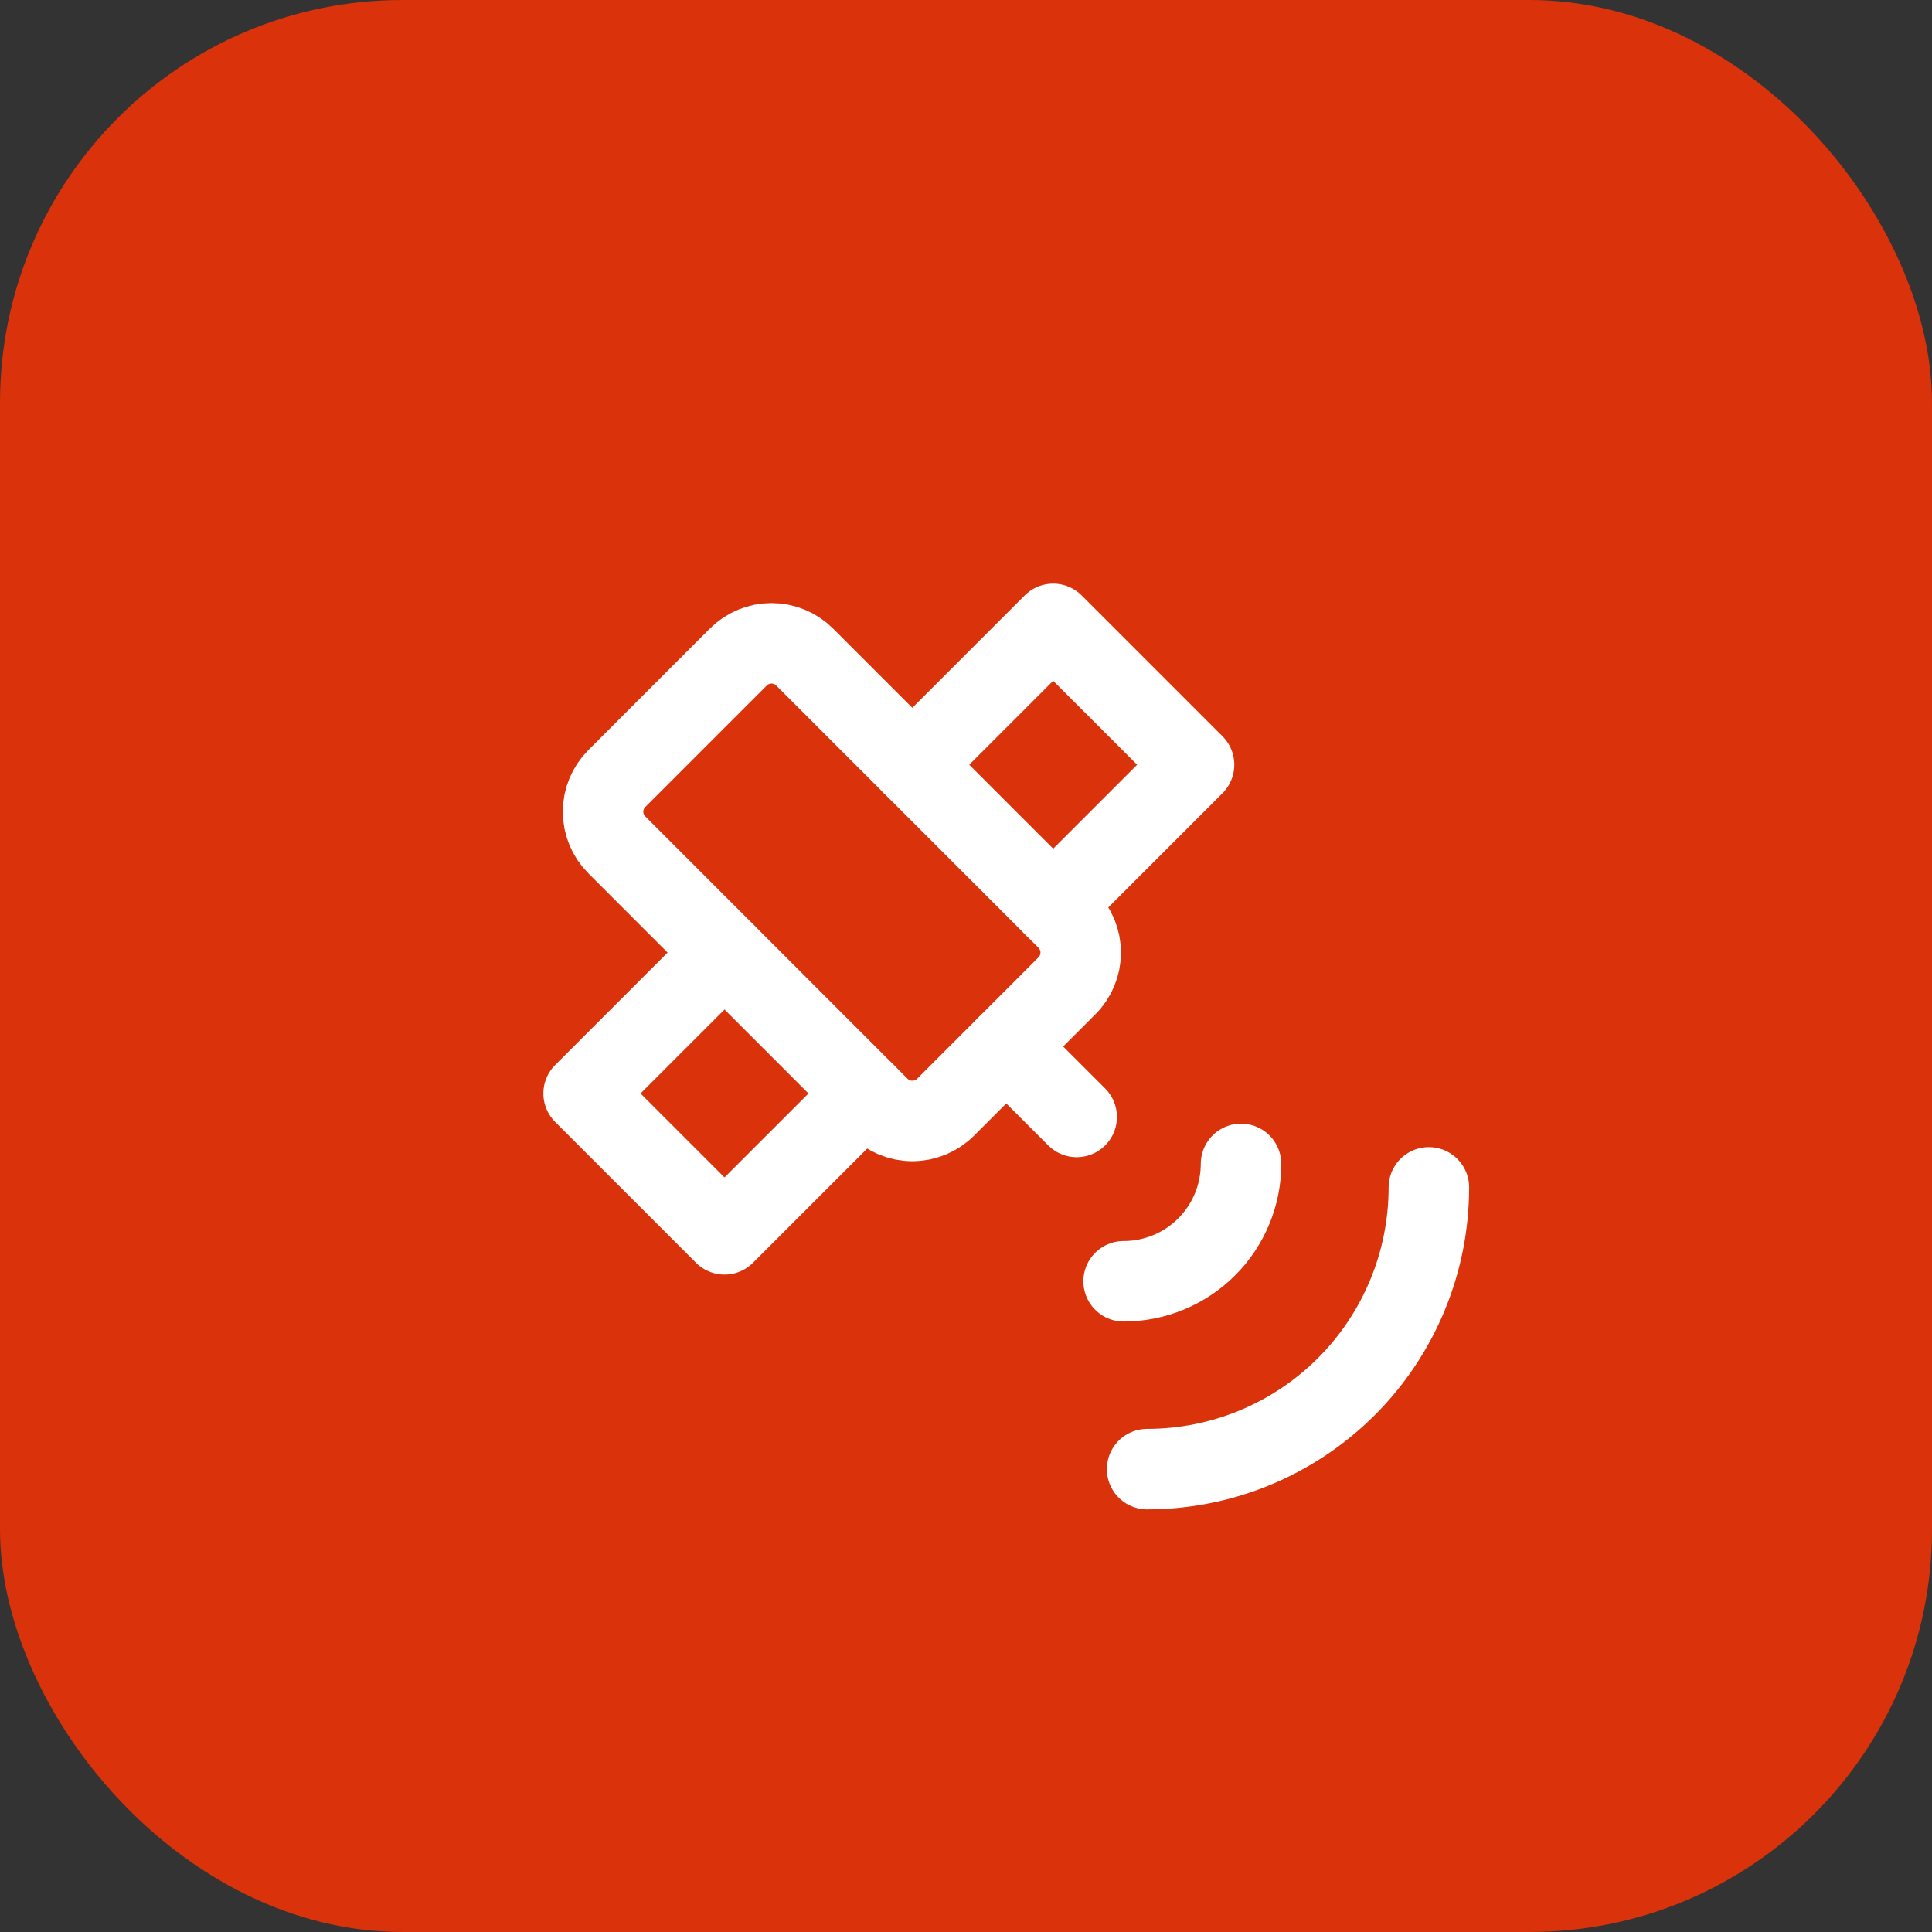
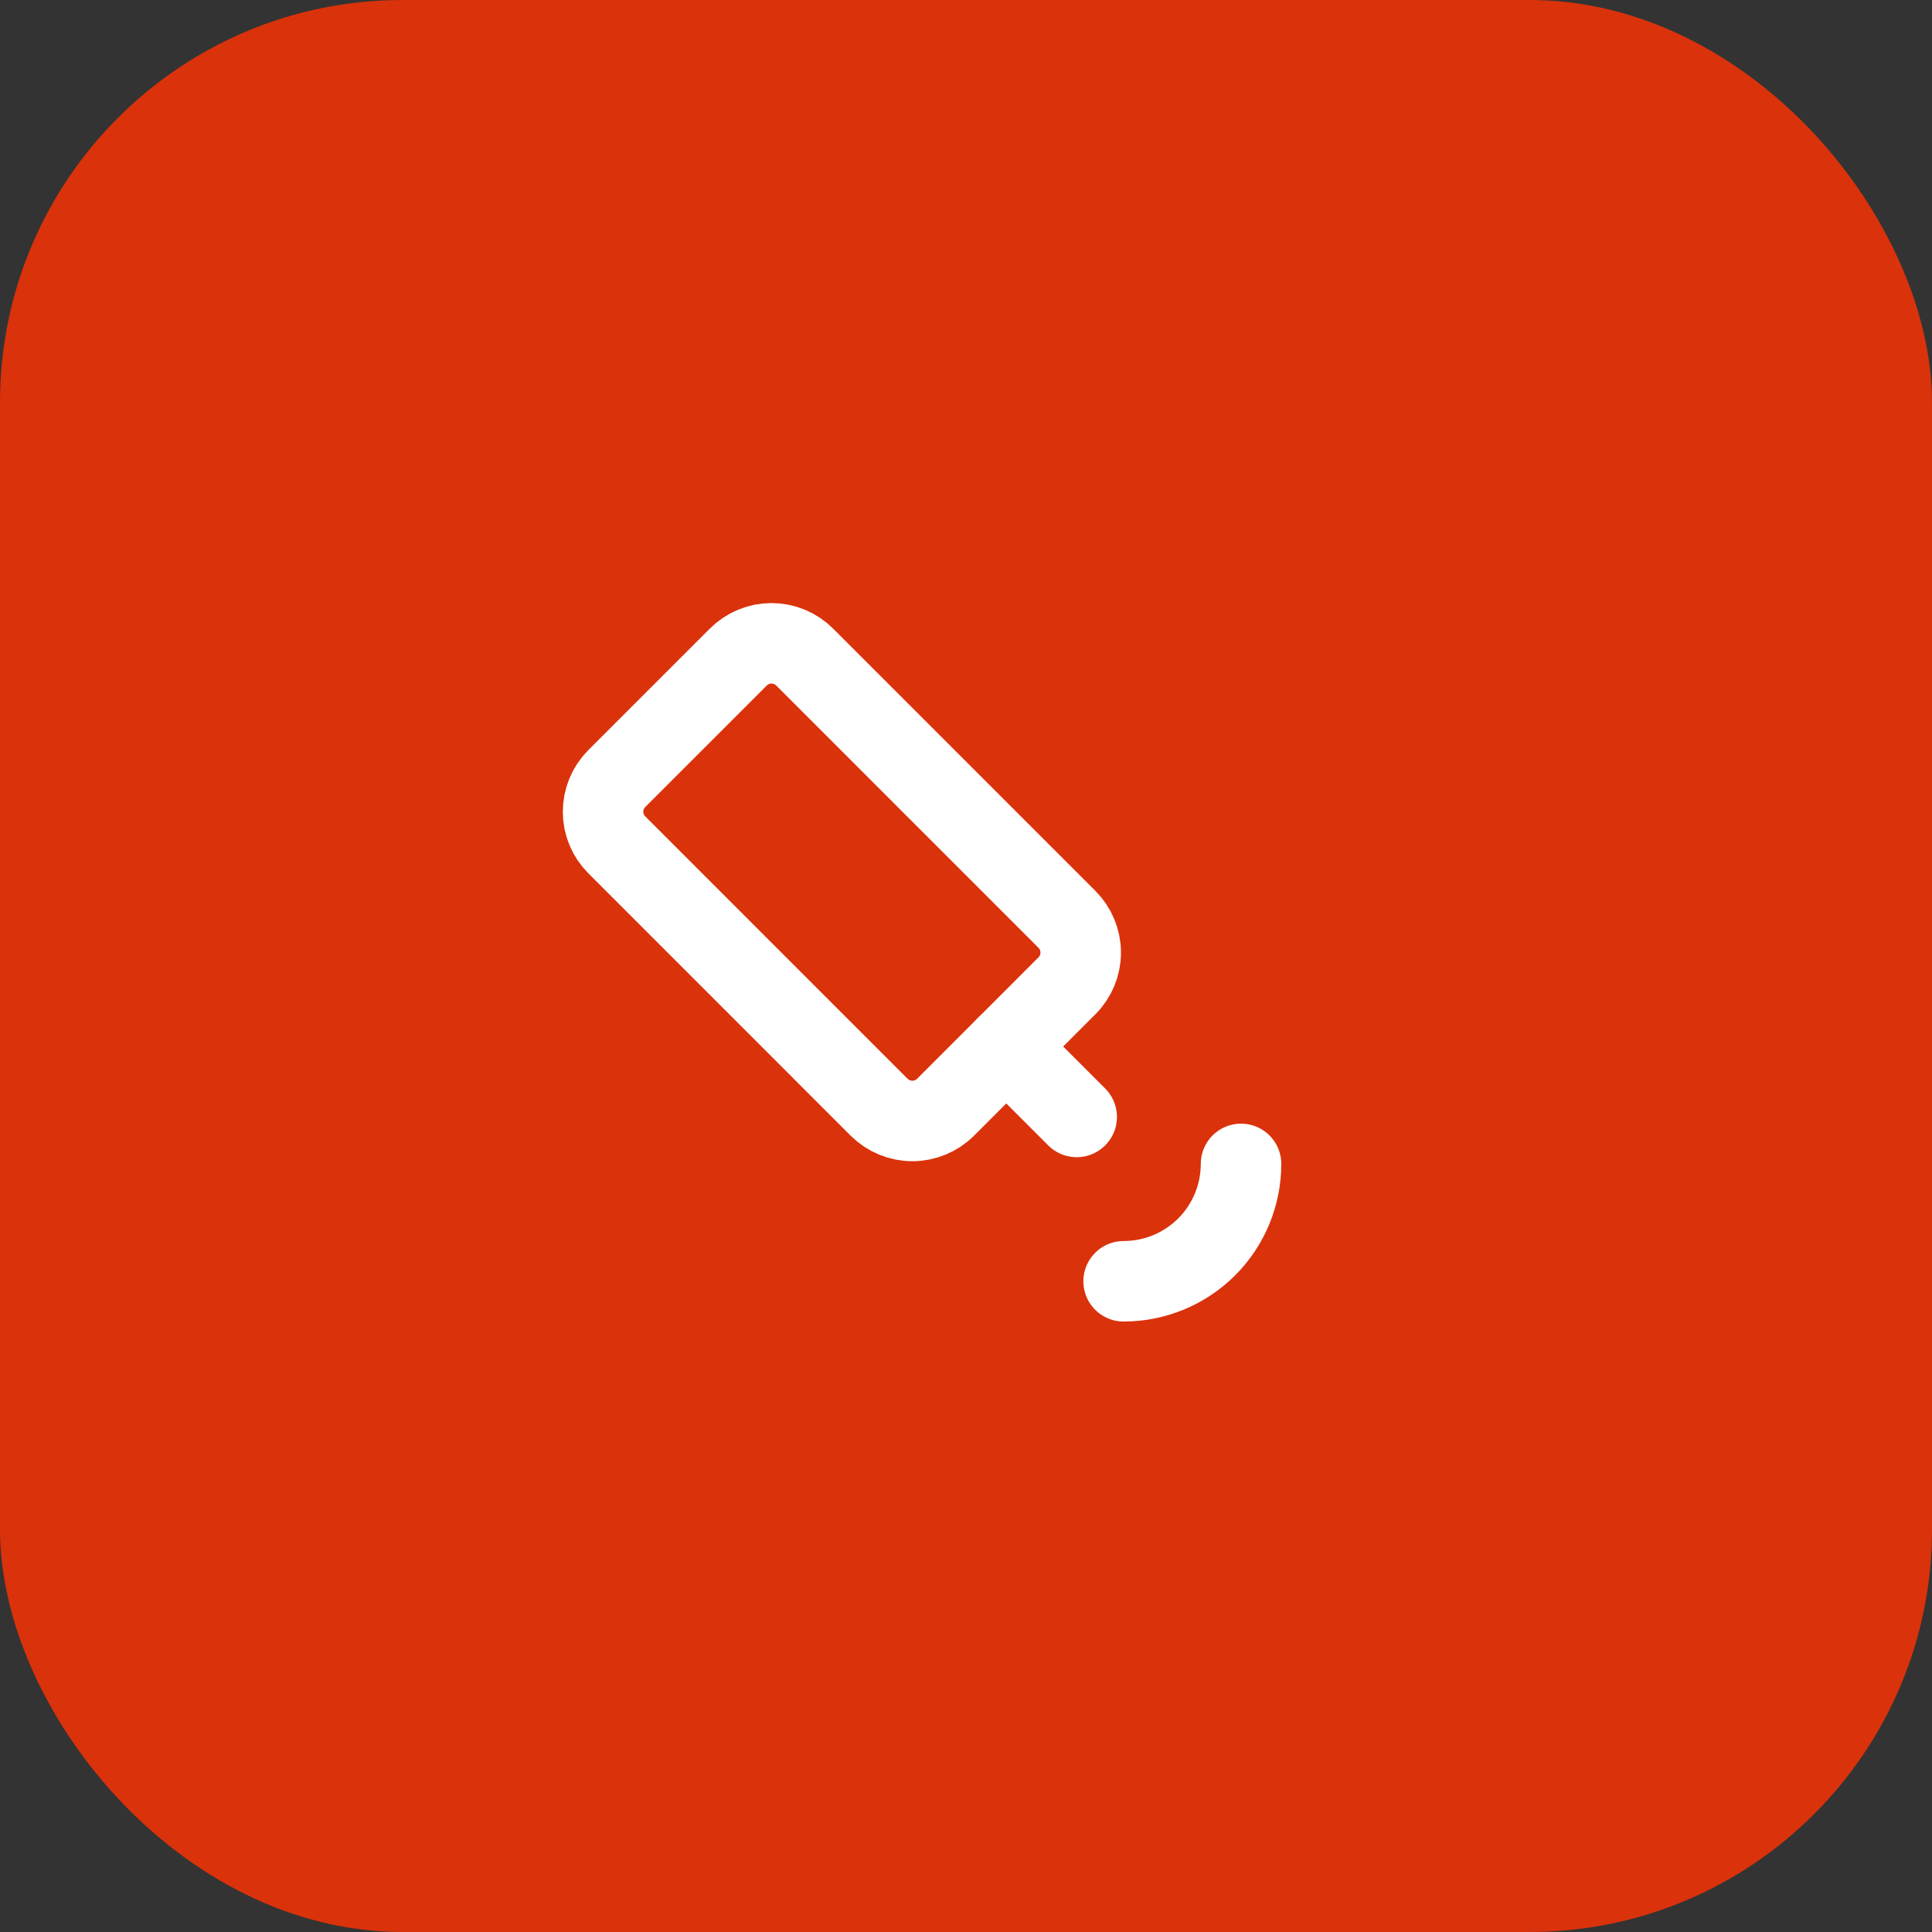
<svg xmlns="http://www.w3.org/2000/svg" width="48" height="48" viewBox="0 0 48 48" fill="none">
  <rect x="0" y="0" width="48" height="48" fill="#333333" stroke="none" />
  <rect width="48" height="48" rx="10" fill="#DA320B" />
  <g clip-path="url(#clip0_584_748)">
    <path d="M15.325 19.342L18.342 16.325C18.561 16.106 18.858 15.983 19.167 15.983C19.476 15.983 19.773 16.106 19.992 16.325L26.509 22.842C26.727 23.061 26.85 23.357 26.85 23.667C26.85 23.976 26.727 24.273 26.509 24.491L23.492 27.509C23.273 27.727 22.976 27.85 22.667 27.85C22.358 27.85 22.061 27.727 21.842 27.509L15.325 20.991C15.106 20.773 14.983 20.476 14.983 20.167C14.983 19.857 15.106 19.561 15.325 19.342V19.342Z" stroke="white" stroke-width="2" stroke-linecap="round" stroke-linejoin="round" />
-     <path d="M18 23.667L14.5 27.167L18 30.667L21.5 27.167" stroke="white" stroke-width="2" stroke-linecap="round" stroke-linejoin="round" />
-     <path d="M22.666 19L26.166 15.5L29.666 19L26.166 22.5" stroke="white" stroke-width="2" stroke-linecap="round" stroke-linejoin="round" />
    <path d="M25 26L26.75 27.75" stroke="white" stroke-width="2" stroke-linecap="round" stroke-linejoin="round" />
    <path d="M27.916 31.833C28.69 31.833 29.432 31.526 29.979 30.979C30.526 30.432 30.833 29.69 30.833 28.917" stroke="white" stroke-width="2" stroke-linecap="round" stroke-linejoin="round" />
-     <path d="M28.5 36.5C30.357 36.5 32.137 35.763 33.45 34.45C34.763 33.137 35.5 31.357 35.5 29.5" stroke="white" stroke-width="2" stroke-linecap="round" stroke-linejoin="round" />
  </g>
  <defs>
    <clipPath id="clip0_584_748">
      <rect width="28" height="28" fill="white" transform="translate(11 12)" />
    </clipPath>
  </defs>
</svg>